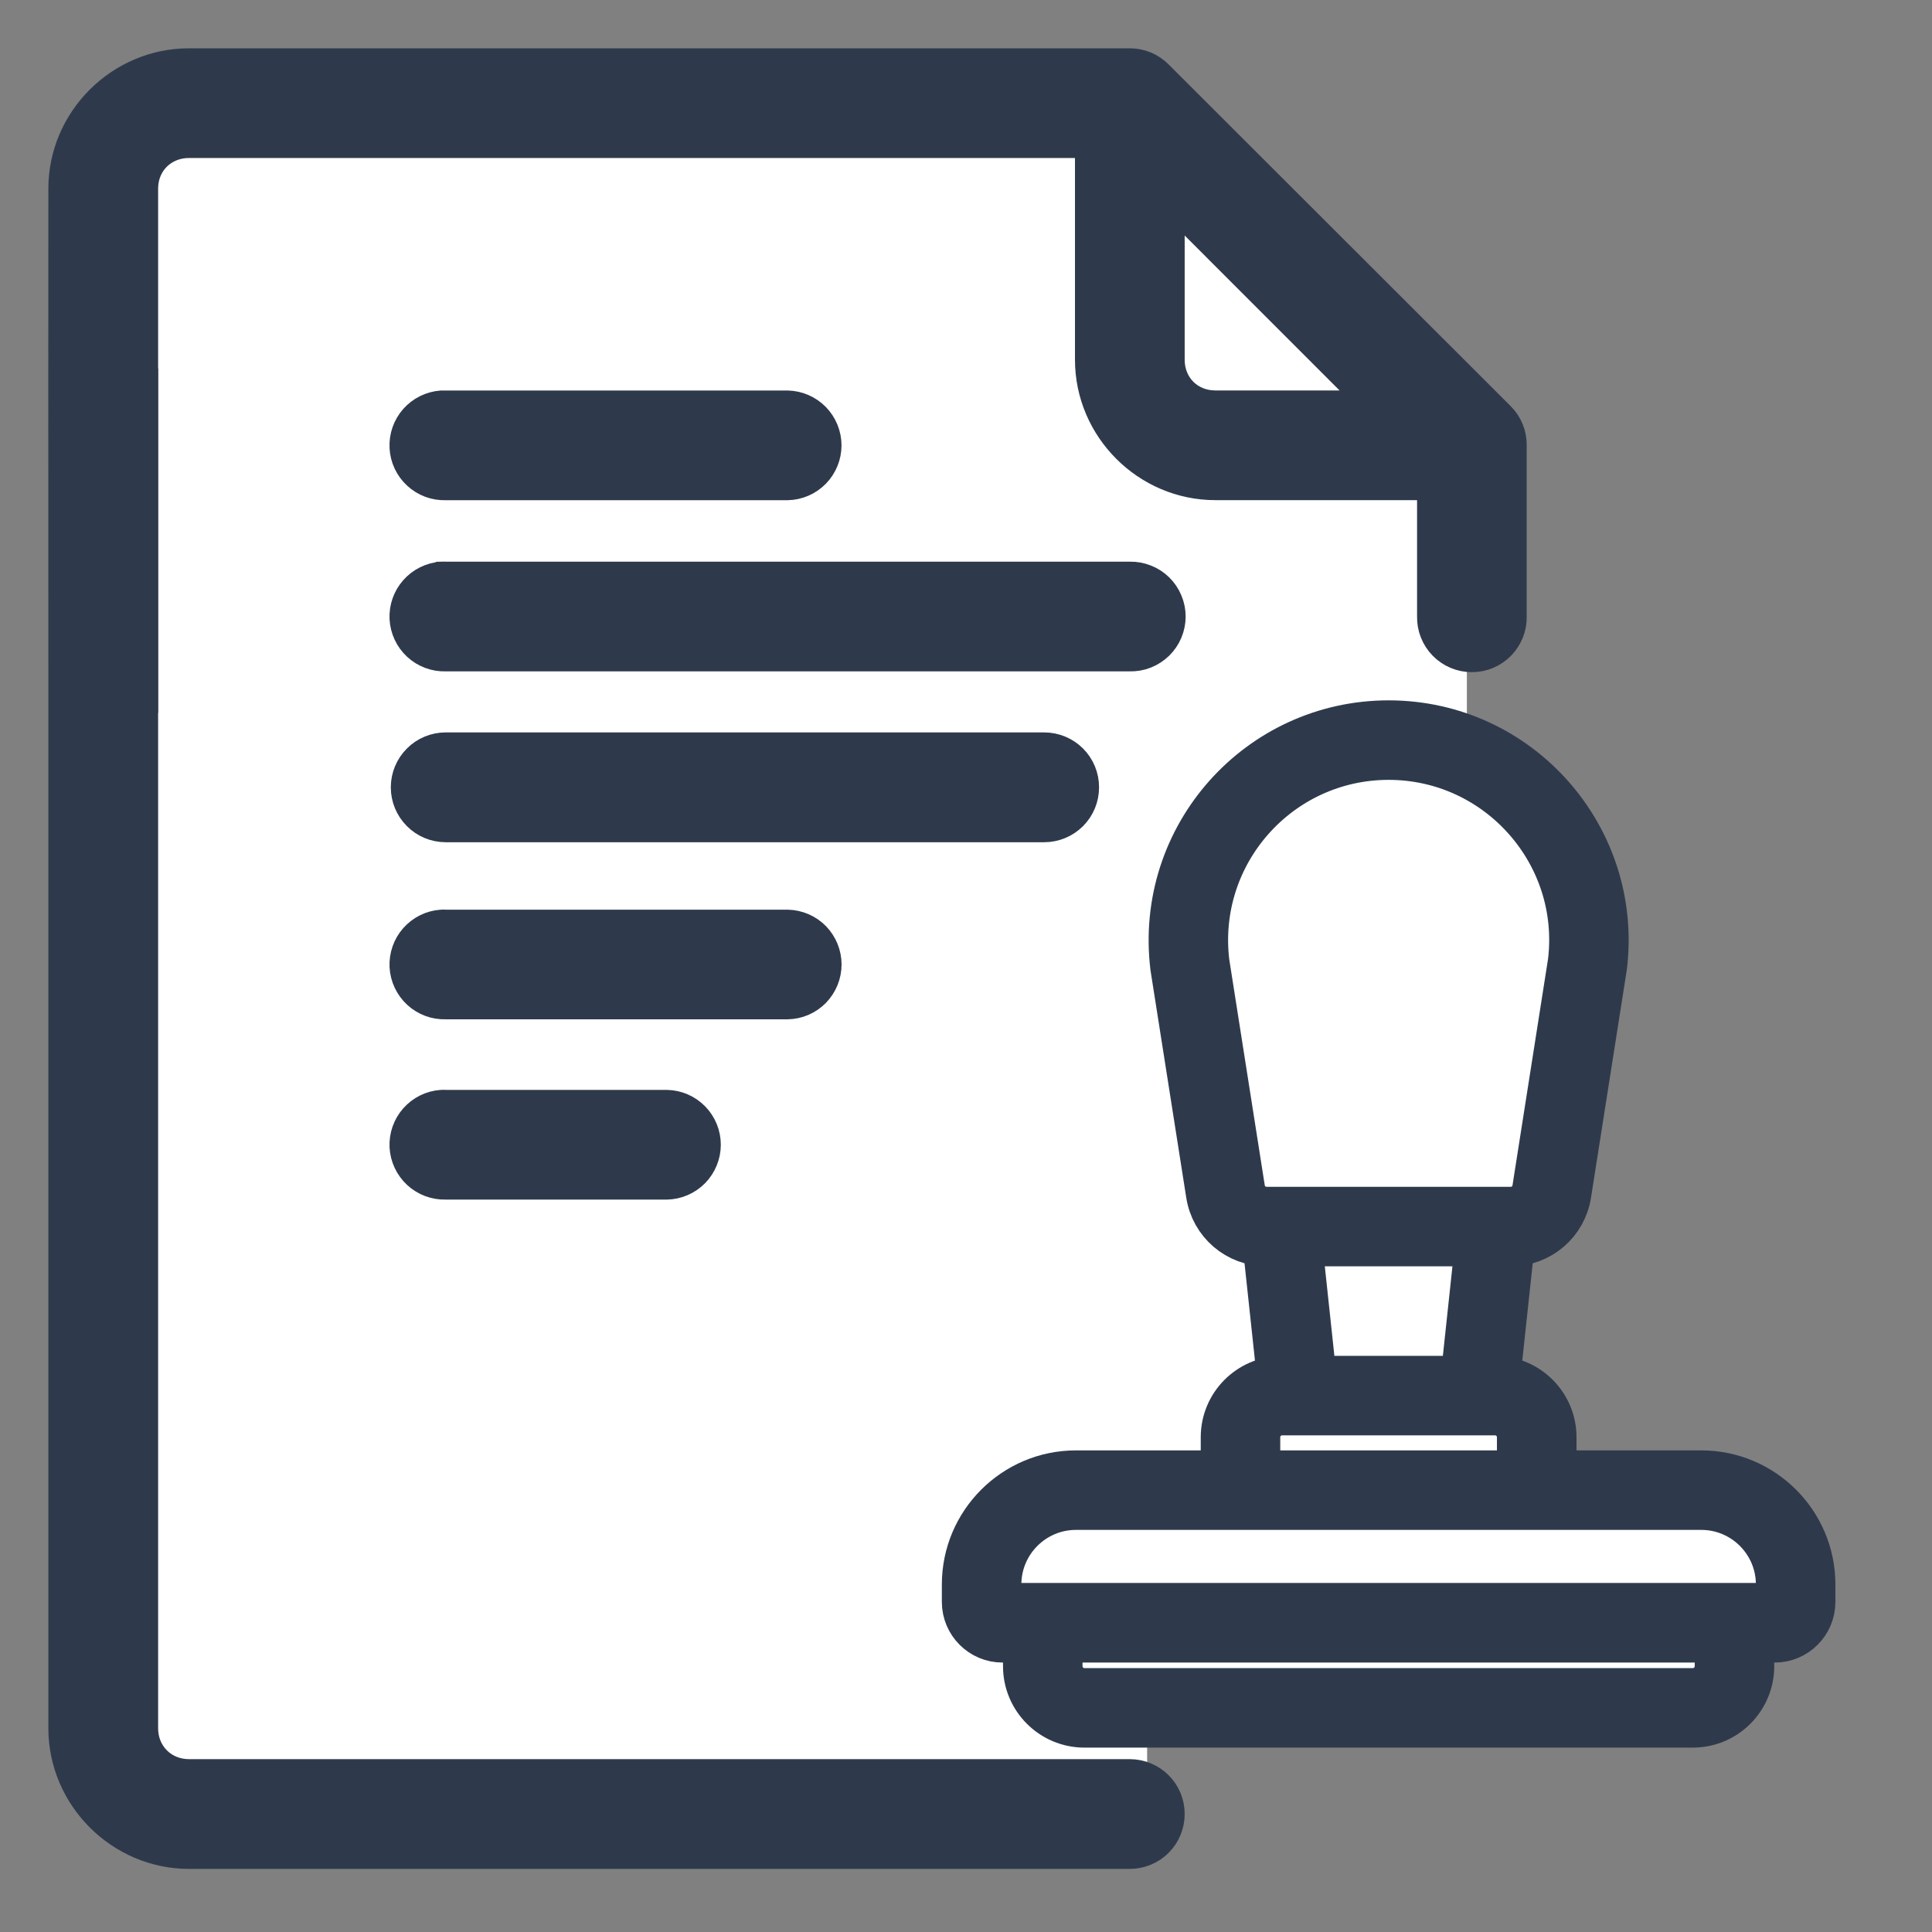
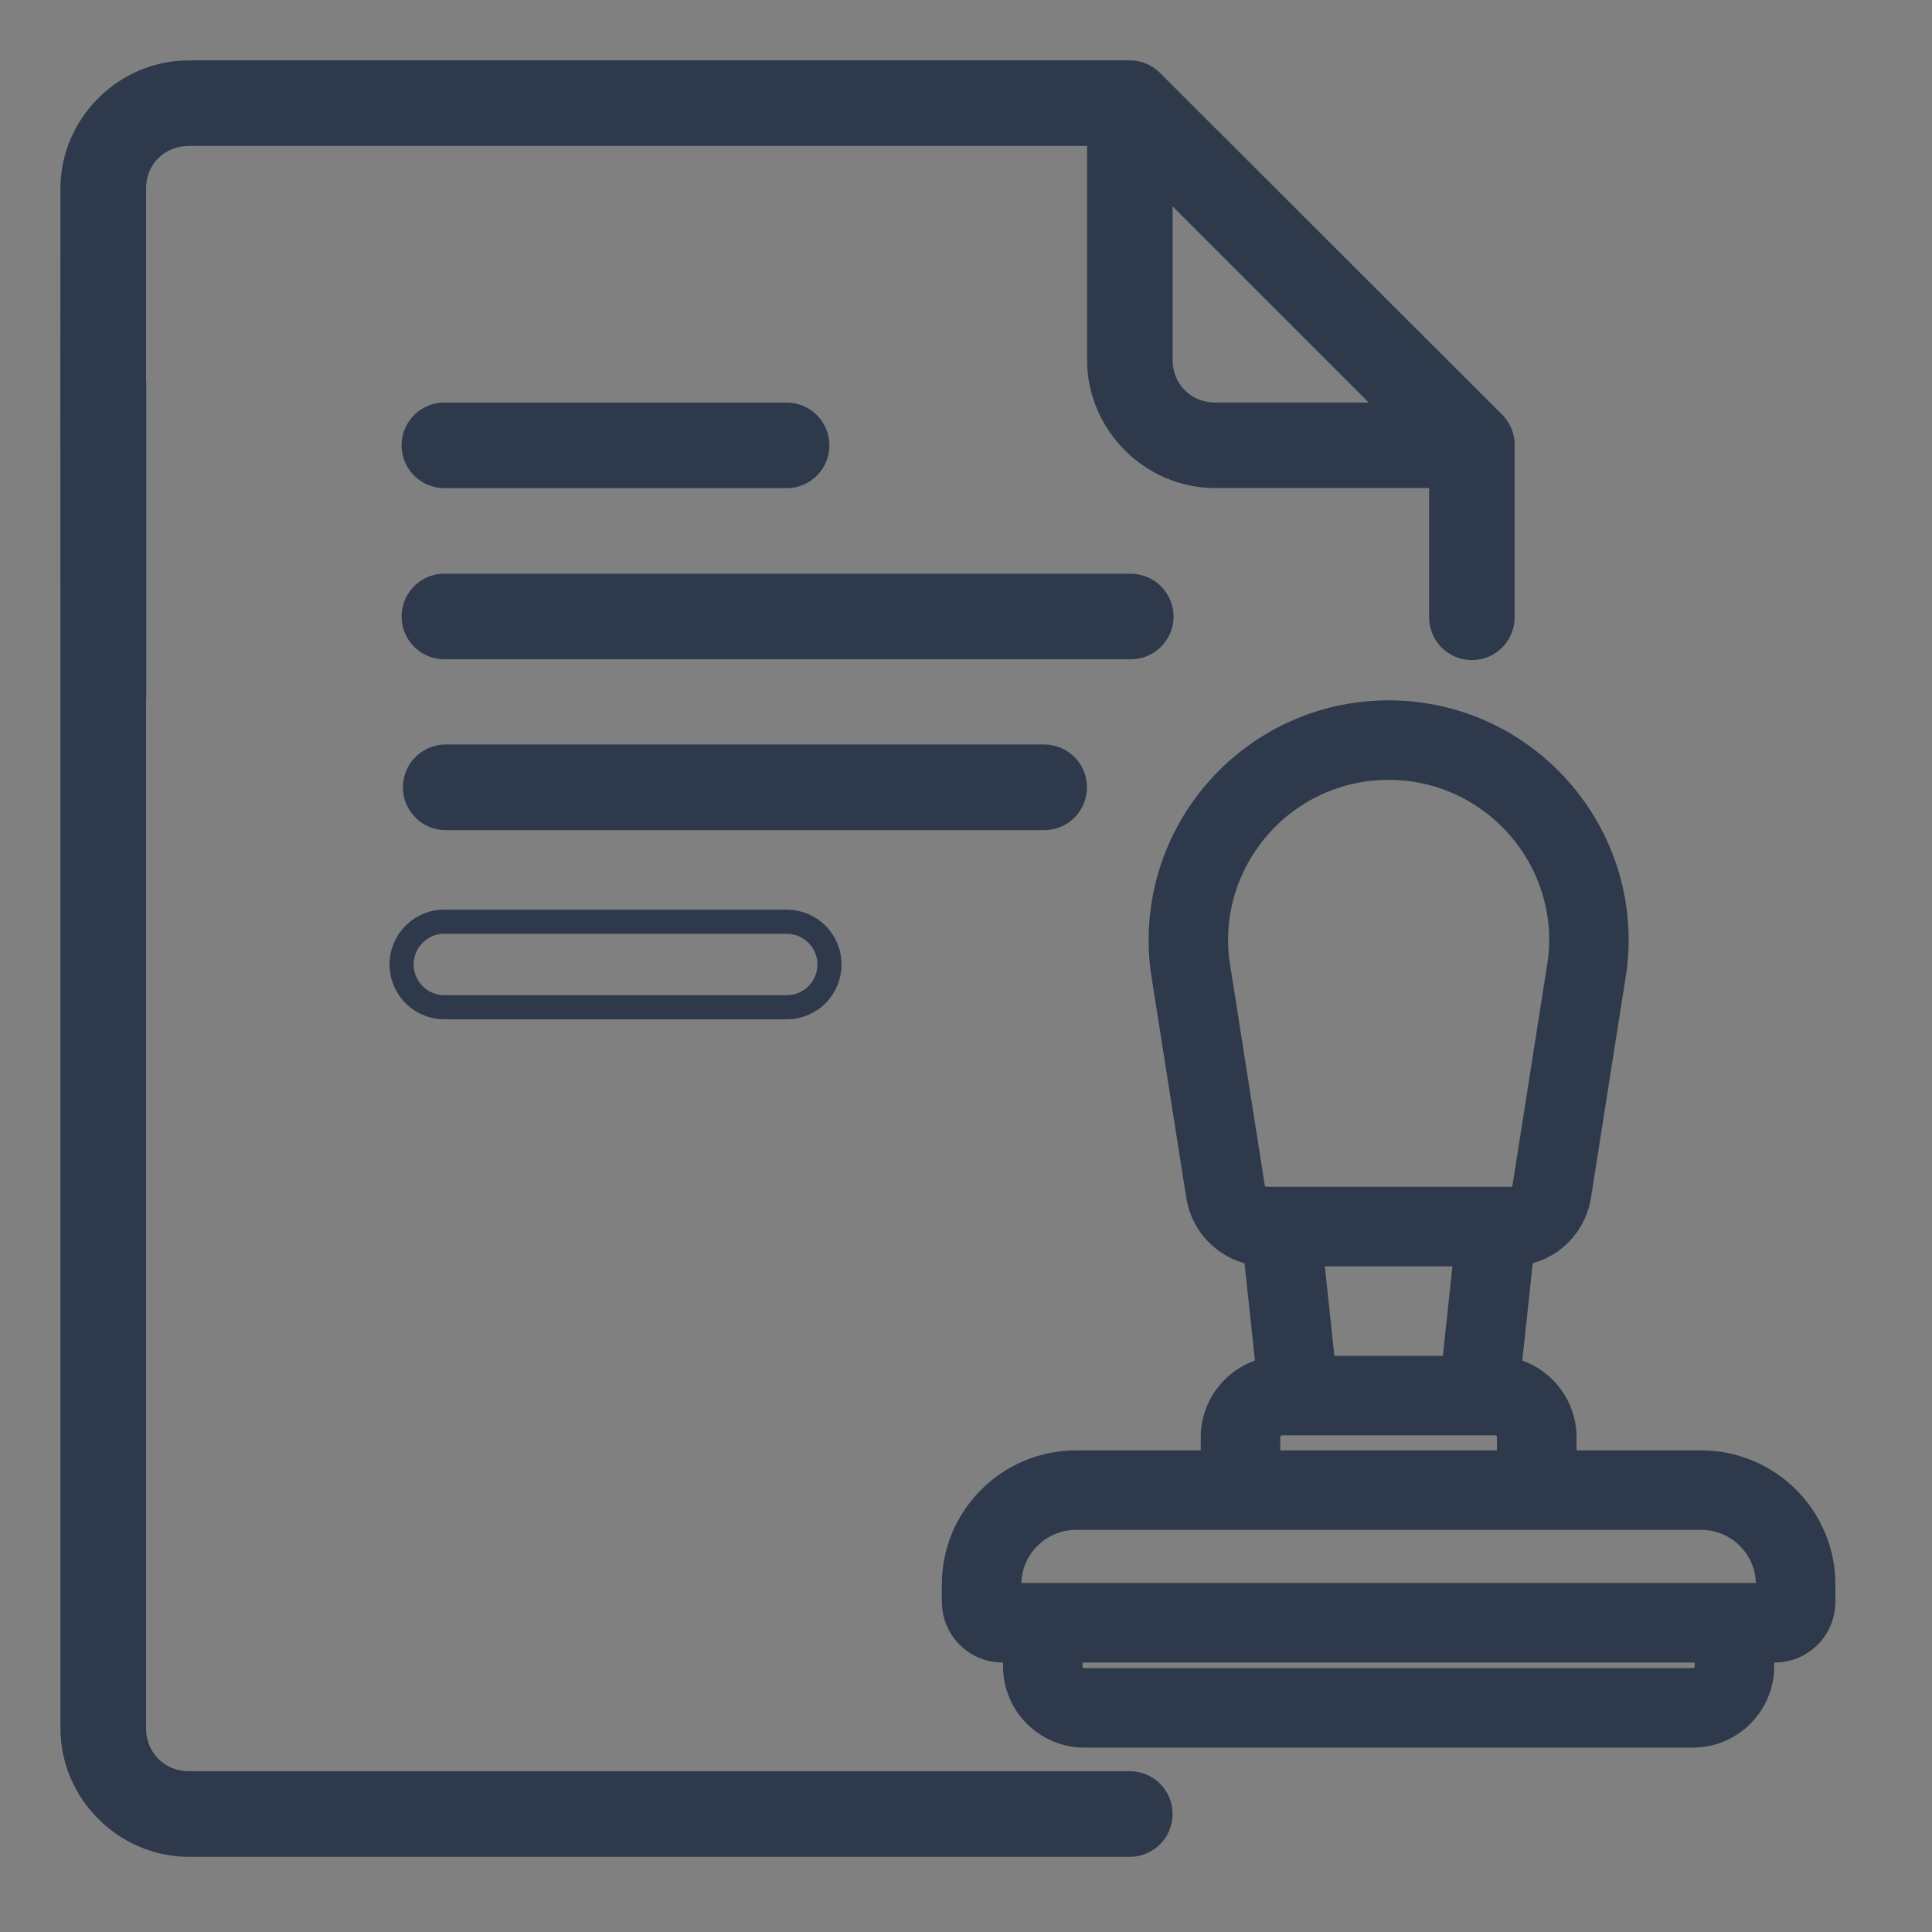
<svg xmlns="http://www.w3.org/2000/svg" width="32" height="32" viewBox="0 0 32 32" fill="none">
  <rect x="0" y="0" width="32" height="32" fill="#808080" stroke="none" />
-   <path d="M3.037 30H19V28L27.5 28.389L29.5 27L29 25L25.5 24L25 22L25.5 20.5L26 14L24.296 12.815V6.37L18.593 1H3.556L2 2.074V28.389L3.037 30Z" fill="white" />
  <path fill-rule="evenodd" clip-rule="evenodd" d="M1.001 3.124C1.001 1.959 1.965 1 3.13 1H18.713C18.807 1 18.899 1.018 18.985 1.054C19.071 1.09 19.15 1.143 19.215 1.209L24.884 6.872C25.016 7.006 25.089 7.186 25.087 7.374V10.209C25.09 10.303 25.073 10.397 25.038 10.485C25.003 10.573 24.951 10.653 24.886 10.72C24.82 10.788 24.741 10.841 24.654 10.878C24.567 10.915 24.473 10.933 24.379 10.933C24.285 10.933 24.191 10.915 24.104 10.878C24.017 10.841 23.938 10.788 23.872 10.72C23.806 10.653 23.755 10.573 23.72 10.485C23.685 10.397 23.669 10.303 23.671 10.209V8.084H20.13C18.965 8.084 18.005 7.124 18.005 5.959V2.417H3.13C2.726 2.417 2.419 2.719 2.419 3.124V6.301H2.422V11.606H2.419V28.626C2.419 29.03 2.726 29.337 3.13 29.337H18.713C18.901 29.337 19.082 29.412 19.215 29.545C19.348 29.677 19.422 29.858 19.422 30.046C19.422 30.234 19.348 30.414 19.215 30.547C19.082 30.68 18.901 30.755 18.713 30.755H3.13C1.965 30.755 1.001 29.791 1.001 28.626V11.606L1 6.301L1.001 3.124ZM22.67 6.667L19.422 3.418V5.959C19.422 6.363 19.725 6.667 20.13 6.667H22.67ZM6.828 6.907C6.951 6.768 7.124 6.682 7.309 6.668C7.333 6.667 7.357 6.667 7.382 6.668H13.045C13.23 6.672 13.406 6.749 13.536 6.881C13.665 7.014 13.738 7.192 13.738 7.377C13.738 7.562 13.665 7.74 13.536 7.872C13.406 8.005 13.23 8.081 13.045 8.085H7.382C7.196 8.091 7.016 8.024 6.88 7.898C6.743 7.772 6.661 7.598 6.652 7.413C6.642 7.227 6.706 7.046 6.828 6.907ZM7.309 9.503L7.31 9.502C7.334 9.501 7.358 9.502 7.382 9.503H18.713C18.808 9.501 18.901 9.518 18.989 9.553C19.077 9.587 19.157 9.639 19.225 9.705C19.292 9.771 19.346 9.85 19.382 9.937C19.419 10.024 19.438 10.117 19.438 10.212C19.438 10.306 19.419 10.4 19.382 10.487C19.346 10.574 19.292 10.652 19.225 10.718C19.157 10.784 19.077 10.836 18.989 10.871C18.901 10.906 18.808 10.922 18.713 10.92H7.382C7.197 10.926 7.016 10.858 6.88 10.733C6.744 10.607 6.662 10.433 6.652 10.248C6.643 10.062 6.706 9.881 6.829 9.742C6.951 9.603 7.124 9.517 7.309 9.503ZM6.881 12.539C7.013 12.406 7.194 12.331 7.382 12.331H17.295C17.483 12.331 17.664 12.406 17.797 12.539C17.93 12.672 18.004 12.852 18.004 13.04C18.004 13.229 17.93 13.409 17.797 13.542C17.664 13.675 17.483 13.75 17.295 13.75H7.382C7.194 13.75 7.013 13.675 6.881 13.542C6.748 13.409 6.673 13.229 6.673 13.04C6.673 12.852 6.748 12.672 6.881 12.539Z" fill="#2E3A4C" />
-   <path d="M6.829 15.505C6.952 15.366 7.124 15.28 7.309 15.267C7.334 15.265 7.358 15.265 7.383 15.267H13.045C13.231 15.271 13.407 15.347 13.537 15.479C13.666 15.612 13.739 15.79 13.739 15.975C13.739 16.16 13.666 16.338 13.537 16.471C13.407 16.603 13.231 16.68 13.045 16.683H7.383C7.197 16.689 7.017 16.622 6.88 16.496C6.744 16.37 6.662 16.196 6.652 16.011C6.643 15.826 6.706 15.644 6.829 15.505Z" fill="#2E3A4C" />
-   <path d="M6.829 18.49C6.952 18.351 7.124 18.265 7.309 18.252C7.334 18.25 7.358 18.25 7.383 18.252H11.045C11.231 18.256 11.407 18.332 11.537 18.465C11.666 18.597 11.739 18.775 11.739 18.96C11.739 19.145 11.666 19.323 11.537 19.456C11.407 19.588 11.231 19.665 11.045 19.669H7.383C7.197 19.674 7.017 19.607 6.88 19.481C6.744 19.355 6.662 19.181 6.652 18.996C6.643 18.811 6.706 18.629 6.829 18.49Z" fill="#2E3A4C" />
-   <path fill-rule="evenodd" clip-rule="evenodd" d="M1.001 3.124C1.001 1.959 1.965 1 3.13 1H18.713C18.807 1 18.899 1.018 18.985 1.054C19.071 1.09 19.15 1.143 19.215 1.209L24.884 6.872C25.016 7.006 25.089 7.186 25.087 7.374V10.209C25.09 10.303 25.073 10.397 25.038 10.485C25.003 10.573 24.951 10.653 24.886 10.72C24.82 10.788 24.741 10.841 24.654 10.878C24.567 10.915 24.473 10.933 24.379 10.933C24.285 10.933 24.191 10.915 24.104 10.878C24.017 10.841 23.938 10.788 23.872 10.72C23.806 10.653 23.755 10.573 23.72 10.485C23.685 10.397 23.669 10.303 23.671 10.209V8.084H20.13C18.965 8.084 18.005 7.124 18.005 5.959V2.417H3.13C2.726 2.417 2.419 2.719 2.419 3.124V6.301H2.422V11.606H2.419V28.626C2.419 29.03 2.726 29.337 3.13 29.337H18.713C18.901 29.337 19.082 29.412 19.215 29.545C19.348 29.677 19.422 29.858 19.422 30.046C19.422 30.234 19.348 30.414 19.215 30.547C19.082 30.68 18.901 30.755 18.713 30.755H3.13C1.965 30.755 1.001 29.791 1.001 28.626V11.606L1 6.301L1.001 3.124ZM22.67 6.667L19.422 3.418V5.959C19.422 6.363 19.725 6.667 20.13 6.667H22.67ZM6.828 6.907C6.951 6.768 7.124 6.682 7.309 6.668C7.333 6.667 7.357 6.667 7.382 6.668H13.045C13.23 6.672 13.406 6.749 13.536 6.881C13.665 7.014 13.738 7.192 13.738 7.377C13.738 7.562 13.665 7.74 13.536 7.872C13.406 8.005 13.23 8.081 13.045 8.085H7.382C7.196 8.091 7.016 8.024 6.88 7.898C6.743 7.772 6.661 7.598 6.652 7.413C6.642 7.227 6.706 7.046 6.828 6.907ZM7.309 9.503L7.31 9.502C7.334 9.501 7.358 9.502 7.382 9.503H18.713C18.808 9.501 18.901 9.518 18.989 9.553C19.077 9.587 19.157 9.639 19.225 9.705C19.292 9.771 19.346 9.85 19.382 9.937C19.419 10.024 19.438 10.117 19.438 10.212C19.438 10.306 19.419 10.4 19.382 10.487C19.346 10.574 19.292 10.652 19.225 10.718C19.157 10.784 19.077 10.836 18.989 10.871C18.901 10.906 18.808 10.922 18.713 10.92H7.382C7.197 10.926 7.016 10.858 6.88 10.733C6.744 10.607 6.662 10.433 6.652 10.248C6.643 10.062 6.706 9.881 6.829 9.742C6.951 9.603 7.124 9.517 7.309 9.503ZM6.881 12.539C7.013 12.406 7.194 12.331 7.382 12.331H17.295C17.483 12.331 17.664 12.406 17.797 12.539C17.93 12.672 18.004 12.852 18.004 13.04C18.004 13.229 17.93 13.409 17.797 13.542C17.664 13.675 17.483 13.75 17.295 13.75H7.382C7.194 13.75 7.013 13.675 6.881 13.542C6.748 13.409 6.673 13.229 6.673 13.04C6.673 12.852 6.748 12.672 6.881 12.539Z" stroke="#2E3A4C" stroke-width="0.4" />
  <path d="M6.829 15.505C6.952 15.366 7.124 15.28 7.309 15.267C7.334 15.265 7.358 15.265 7.383 15.267H13.045C13.231 15.271 13.407 15.347 13.537 15.479C13.666 15.612 13.739 15.79 13.739 15.975C13.739 16.16 13.666 16.338 13.537 16.471C13.407 16.603 13.231 16.68 13.045 16.683H7.383C7.197 16.689 7.017 16.622 6.88 16.496C6.744 16.37 6.662 16.196 6.652 16.011C6.643 15.826 6.706 15.644 6.829 15.505Z" stroke="#2E3A4C" stroke-width="0.4" />
-   <path d="M6.829 18.49C6.952 18.351 7.124 18.265 7.309 18.252C7.334 18.25 7.358 18.25 7.383 18.252H11.045C11.231 18.256 11.407 18.332 11.537 18.465C11.666 18.597 11.739 18.775 11.739 18.96C11.739 19.145 11.666 19.323 11.537 19.456C11.407 19.588 11.231 19.665 11.045 19.669H7.383C7.197 19.674 7.017 19.607 6.88 19.481C6.744 19.355 6.662 19.181 6.652 18.996C6.643 18.811 6.706 18.629 6.829 18.49Z" stroke="#2E3A4C" stroke-width="0.4" />
  <path d="M20.288 23.805V24.423H17.821C16.817 24.423 16 25.24 16 26.244V26.533C16 26.866 16.271 27.137 16.603 27.137H17.013V27.598C17.013 28.12 17.438 28.546 17.961 28.546H28.039C28.562 28.546 28.987 28.12 28.987 27.598V27.137H29.397C29.729 27.137 30 26.866 30 26.533V26.244C30 25.24 29.183 24.423 28.179 24.423H25.712V23.805C25.712 23.287 25.294 22.866 24.777 22.858L25.022 20.574C25.491 20.574 25.885 20.237 25.957 19.774L26.549 16.007C26.808 13.882 25.148 12 23 12C20.868 12 19.19 13.862 19.452 16.016L20.043 19.774C20.115 20.237 20.509 20.574 20.978 20.574L21.223 22.858C20.706 22.866 20.288 23.286 20.288 23.805ZM28.47 27.598C28.47 27.835 28.277 28.029 28.039 28.029H17.961C17.723 28.029 17.53 27.835 17.53 27.598V27.137H28.47V27.598ZM28.179 24.94C28.898 24.94 29.483 25.525 29.483 26.244V26.533C29.483 26.581 29.444 26.619 29.397 26.619C22.372 26.619 23.797 26.619 16.603 26.619C16.556 26.619 16.517 26.581 16.517 26.533V26.244C16.517 25.525 17.102 24.94 17.821 24.94H28.179ZM20.978 20.057C20.765 20.057 20.586 19.904 20.553 19.693L19.964 15.945C19.742 14.118 21.17 12.517 23 12.517C24.833 12.517 26.257 14.124 26.037 15.936L25.447 19.694C25.414 19.904 25.235 20.057 25.022 20.057C22.133 20.057 22.722 20.057 20.978 20.057ZM24.502 20.574L24.258 22.857H21.742L21.498 20.574H24.502ZM20.805 23.805C20.805 23.567 20.998 23.374 21.236 23.374C21.347 23.374 24.813 23.374 24.764 23.374C25.001 23.374 25.194 23.567 25.194 23.805V24.423H20.805V23.805Z" fill="#2E3A4C" stroke="#2E3A4C" stroke-width="0.8" />
</svg>